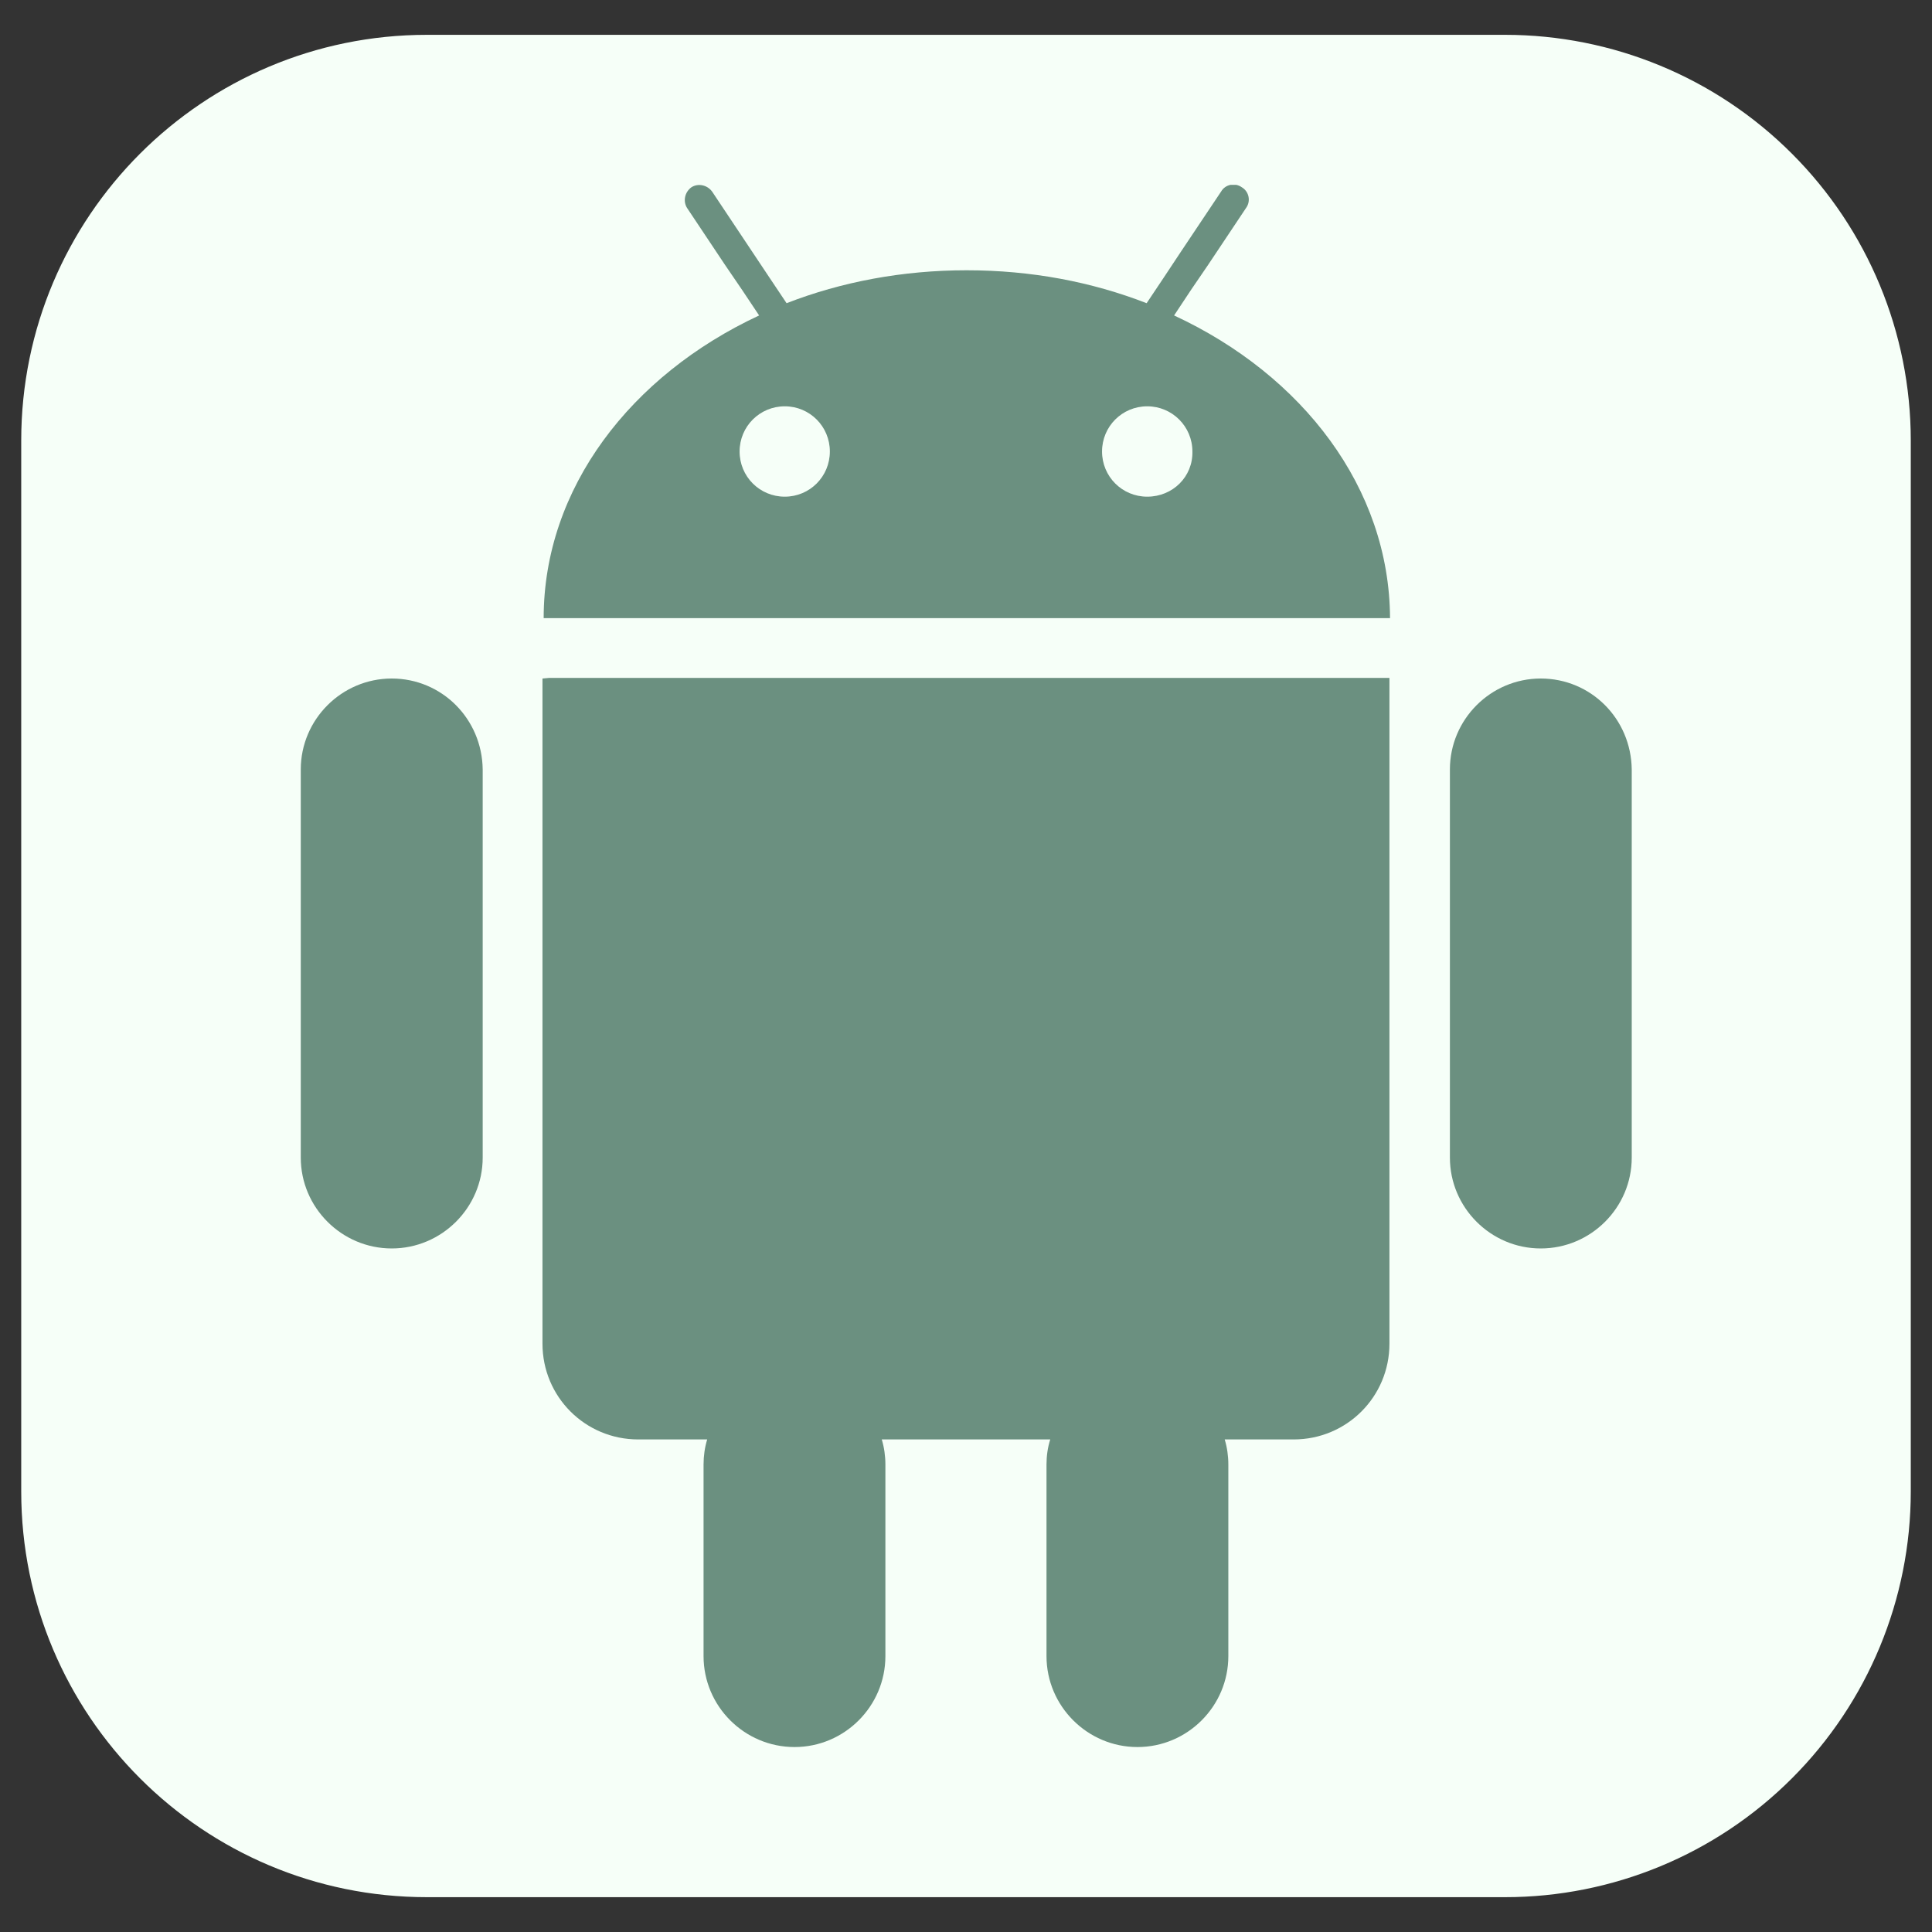
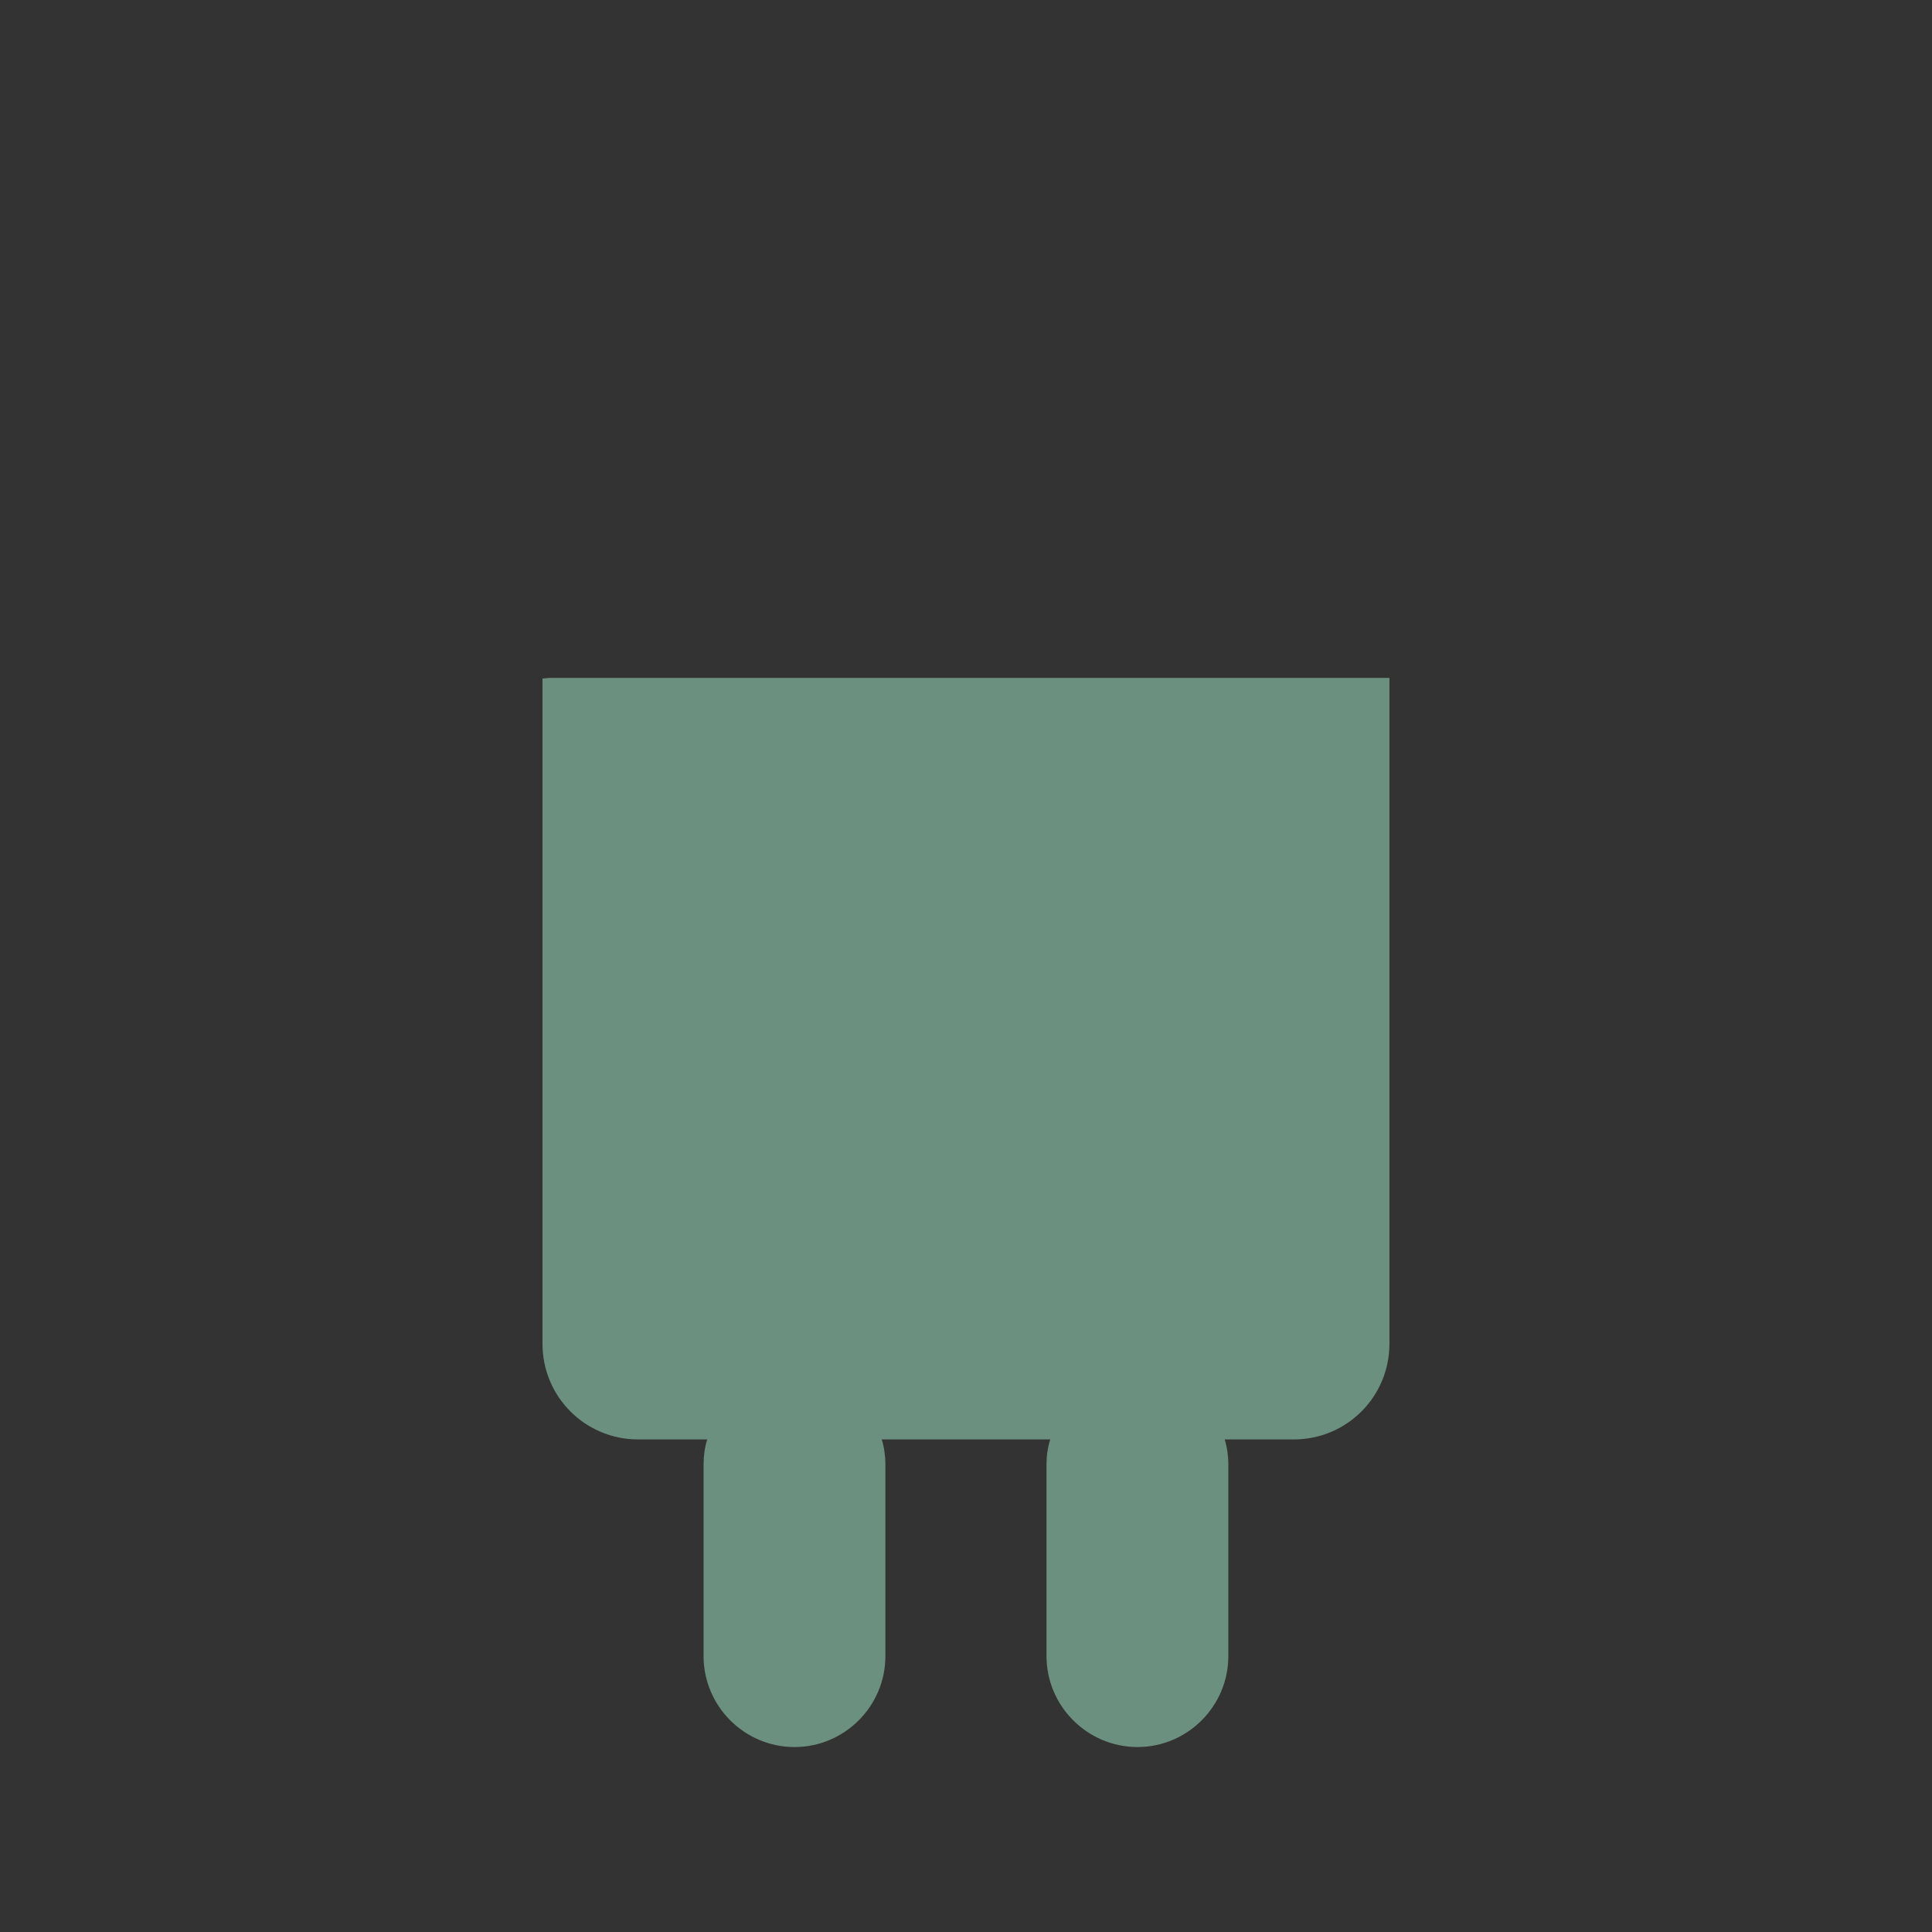
<svg xmlns="http://www.w3.org/2000/svg" width="100" zoomAndPan="magnify" viewBox="0 0 75 75" height="100" preserveAspectRatio="xMidYMid meet">
  <rect x="0" y="0" width="75" height="75" fill="#333333" stroke="none" />
  <defs>
    <clipPath id="0bb0eba162">
-       <path d="M 0.824 1.352 L 74.254 1.352 L 74.254 73.648 L 0.824 73.648 Z M 0.824 1.352 " clip-rule="nonzero" />
-     </clipPath>
+       </clipPath>
    <clipPath id="286fd75a94">
-       <path d="M 16.574 1.352 L 58.426 1.352 C 62.602 1.352 66.609 3.008 69.562 5.965 C 72.516 8.918 74.176 12.922 74.176 17.102 L 74.176 57.898 C 74.176 62.078 72.516 66.082 69.562 69.035 C 66.609 71.992 62.602 73.648 58.426 73.648 L 16.574 73.648 C 7.875 73.648 0.824 66.598 0.824 57.898 L 0.824 17.102 C 0.824 8.402 7.875 1.352 16.574 1.352 Z M 16.574 1.352 " clip-rule="nonzero" />
-     </clipPath>
+       </clipPath>
    <clipPath id="1fc276befd">
      <path d="M 21 7.176 L 54 7.176 L 54 24 L 21 24 Z M 21 7.176 " clip-rule="nonzero" />
    </clipPath>
    <clipPath id="3a46fb8883">
      <path d="M 21 26 L 54 26 L 54 67.926 L 21 67.926 Z M 21 26 " clip-rule="nonzero" />
    </clipPath>
    <clipPath id="92717a21a0">
-       <path d="M 11.676 26 L 19 26 L 19 49 L 11.676 49 Z M 11.676 26 " clip-rule="nonzero" />
-     </clipPath>
+       </clipPath>
    <clipPath id="7c1b8131d1">
      <path d="M 56 26 L 63.426 26 L 63.426 49 L 56 49 Z M 56 26 " clip-rule="nonzero" />
    </clipPath>
  </defs>
  <g clip-path="url(#0bb0eba162)">
    <g clip-path="url(#286fd75a94)">
      <path fill="#f6fff8" d="M 0.824 1.352 L 74.254 1.352 L 74.254 73.648 L 0.824 73.648 Z M 0.824 1.352 " fill-opacity="1" fill-rule="nonzero" />
    </g>
  </g>
  <g clip-path="url(#1fc276befd)">
-     <path fill="#6b9080" d="M 45.578 12.246 L 46.238 11.25 L 46.902 10.277 L 48.371 8.074 C 48.562 7.816 48.492 7.438 48.207 7.27 C 47.945 7.082 47.566 7.152 47.402 7.438 L 45.836 9.781 L 45.176 10.777 L 44.512 11.77 C 42.379 10.941 40.035 10.492 37.523 10.492 C 35.035 10.492 32.668 10.941 30.535 11.77 L 29.871 10.777 L 27.645 7.438 C 27.453 7.176 27.098 7.105 26.84 7.27 C 26.578 7.461 26.508 7.816 26.672 8.074 L 28.141 10.277 L 28.805 11.25 L 29.469 12.246 C 24.492 14.566 21.105 18.949 21.105 23.996 L 53.961 23.996 C 53.938 18.949 50.574 14.566 45.578 12.246 Z M 30.465 19.281 C 29.492 19.281 28.711 18.5 28.711 17.527 C 28.711 16.555 29.492 15.773 30.465 15.773 C 31.434 15.773 32.215 16.555 32.215 17.527 C 32.215 18.5 31.434 19.281 30.465 19.281 Z M 44.535 19.281 C 43.562 19.281 42.781 18.5 42.781 17.527 C 42.781 16.555 43.562 15.773 44.535 15.773 C 45.504 15.773 46.289 16.555 46.289 17.527 C 46.312 18.5 45.531 19.281 44.535 19.281 Z M 44.535 19.281 " fill-opacity="1" fill-rule="nonzero" />
-   </g>
+     </g>
  <g clip-path="url(#3a46fb8883)">
    <path fill="#6b9080" d="M 21.32 26.316 L 21.059 26.34 L 21.059 52.16 C 21.059 54.223 22.715 55.879 24.777 55.879 L 27.453 55.879 C 27.359 56.188 27.312 56.52 27.312 56.852 L 27.312 64.289 C 27.312 66.234 28.898 67.82 30.844 67.82 C 32.785 67.82 34.371 66.234 34.371 64.289 L 34.371 56.852 C 34.371 56.52 34.324 56.188 34.23 55.879 L 40.77 55.879 C 40.672 56.188 40.625 56.52 40.625 56.852 L 40.625 64.289 C 40.625 66.234 42.215 67.82 44.156 67.82 C 46.098 67.82 47.684 66.234 47.684 64.289 L 47.684 56.852 C 47.684 56.52 47.637 56.188 47.543 55.879 L 50.219 55.879 C 52.281 55.879 53.938 54.223 53.938 52.16 L 53.938 26.316 Z M 21.32 26.316 " fill-opacity="1" fill-rule="nonzero" />
  </g>
  <g clip-path="url(#92717a21a0)">
    <path fill="#6b9080" d="M 15.207 26.34 C 13.266 26.34 11.676 27.926 11.676 29.871 L 11.676 44.938 C 11.676 46.879 13.266 48.465 15.207 48.465 C 17.148 48.465 18.738 46.879 18.738 44.938 L 18.738 29.871 C 18.715 27.902 17.148 26.34 15.207 26.34 Z M 15.207 26.34 " fill-opacity="1" fill-rule="nonzero" />
  </g>
  <g clip-path="url(#7c1b8131d1)">
-     <path fill="#6b9080" d="M 59.812 26.34 C 57.871 26.34 56.285 27.926 56.285 29.871 L 56.285 44.938 C 56.285 46.879 57.871 48.465 59.812 48.465 C 61.758 48.465 63.344 46.879 63.344 44.938 L 63.344 29.871 C 63.32 27.902 61.758 26.34 59.812 26.34 Z M 59.812 26.34 " fill-opacity="1" fill-rule="nonzero" />
-   </g>
+     </g>
</svg>